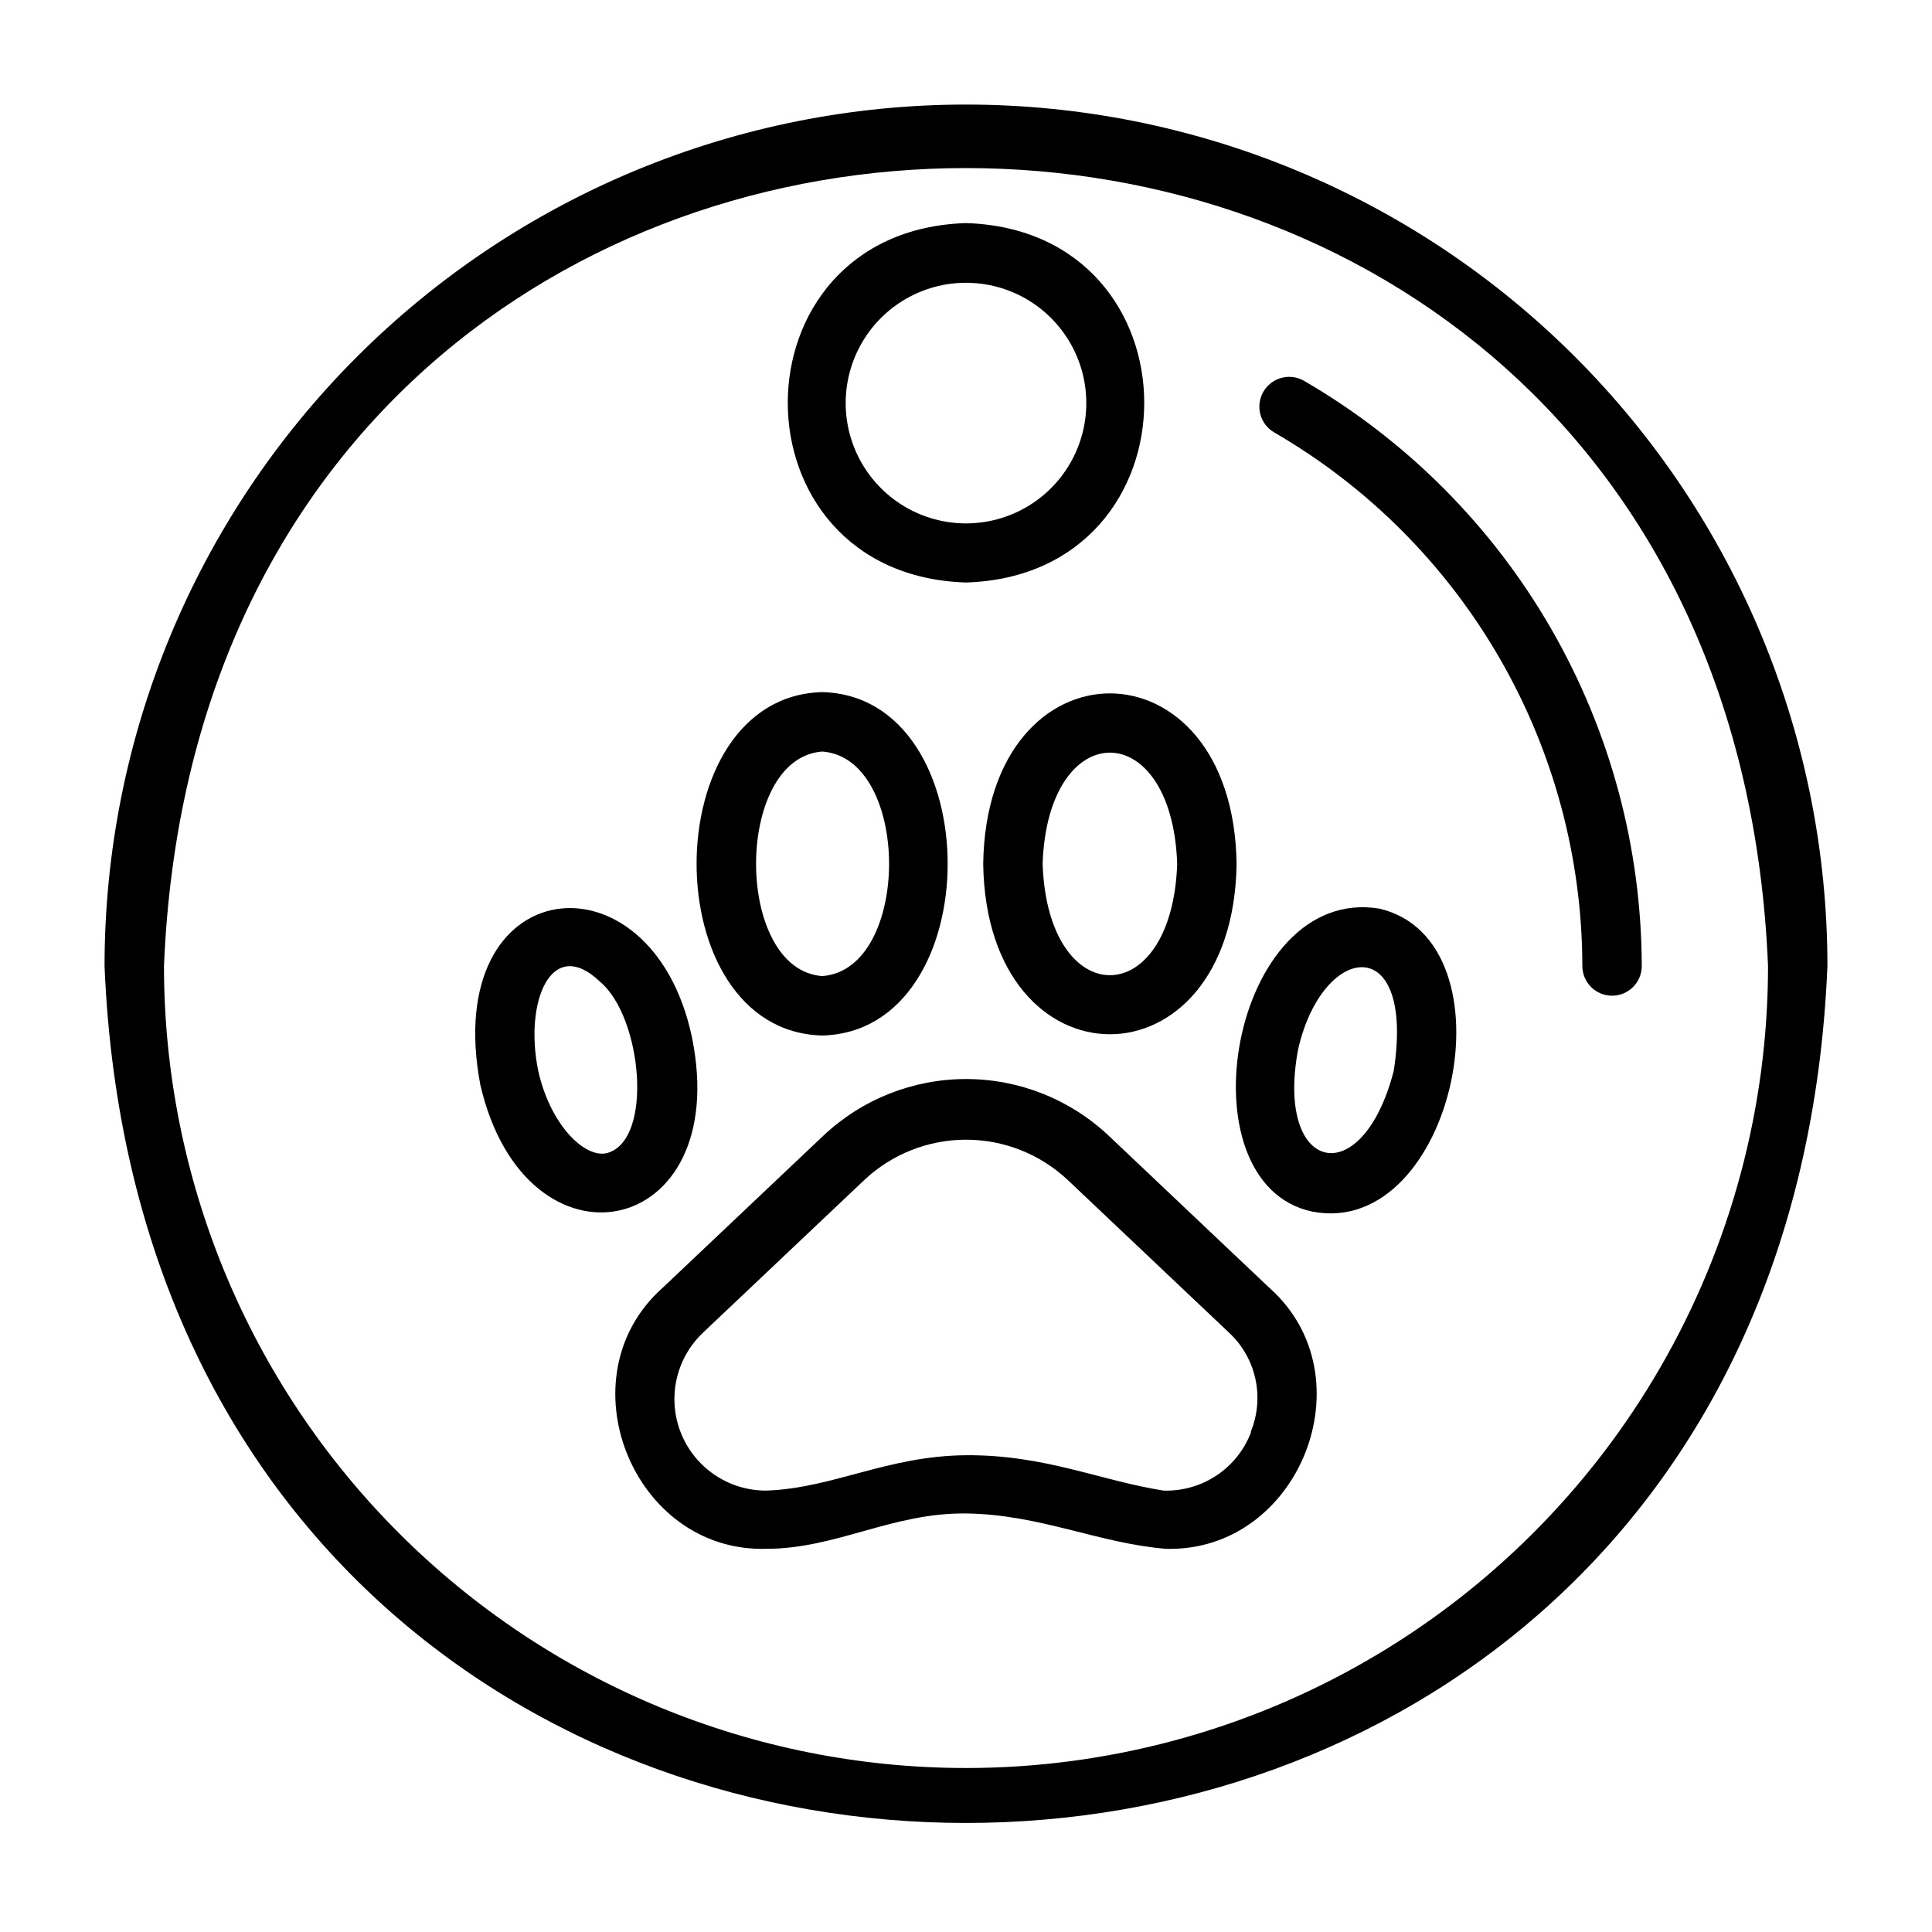
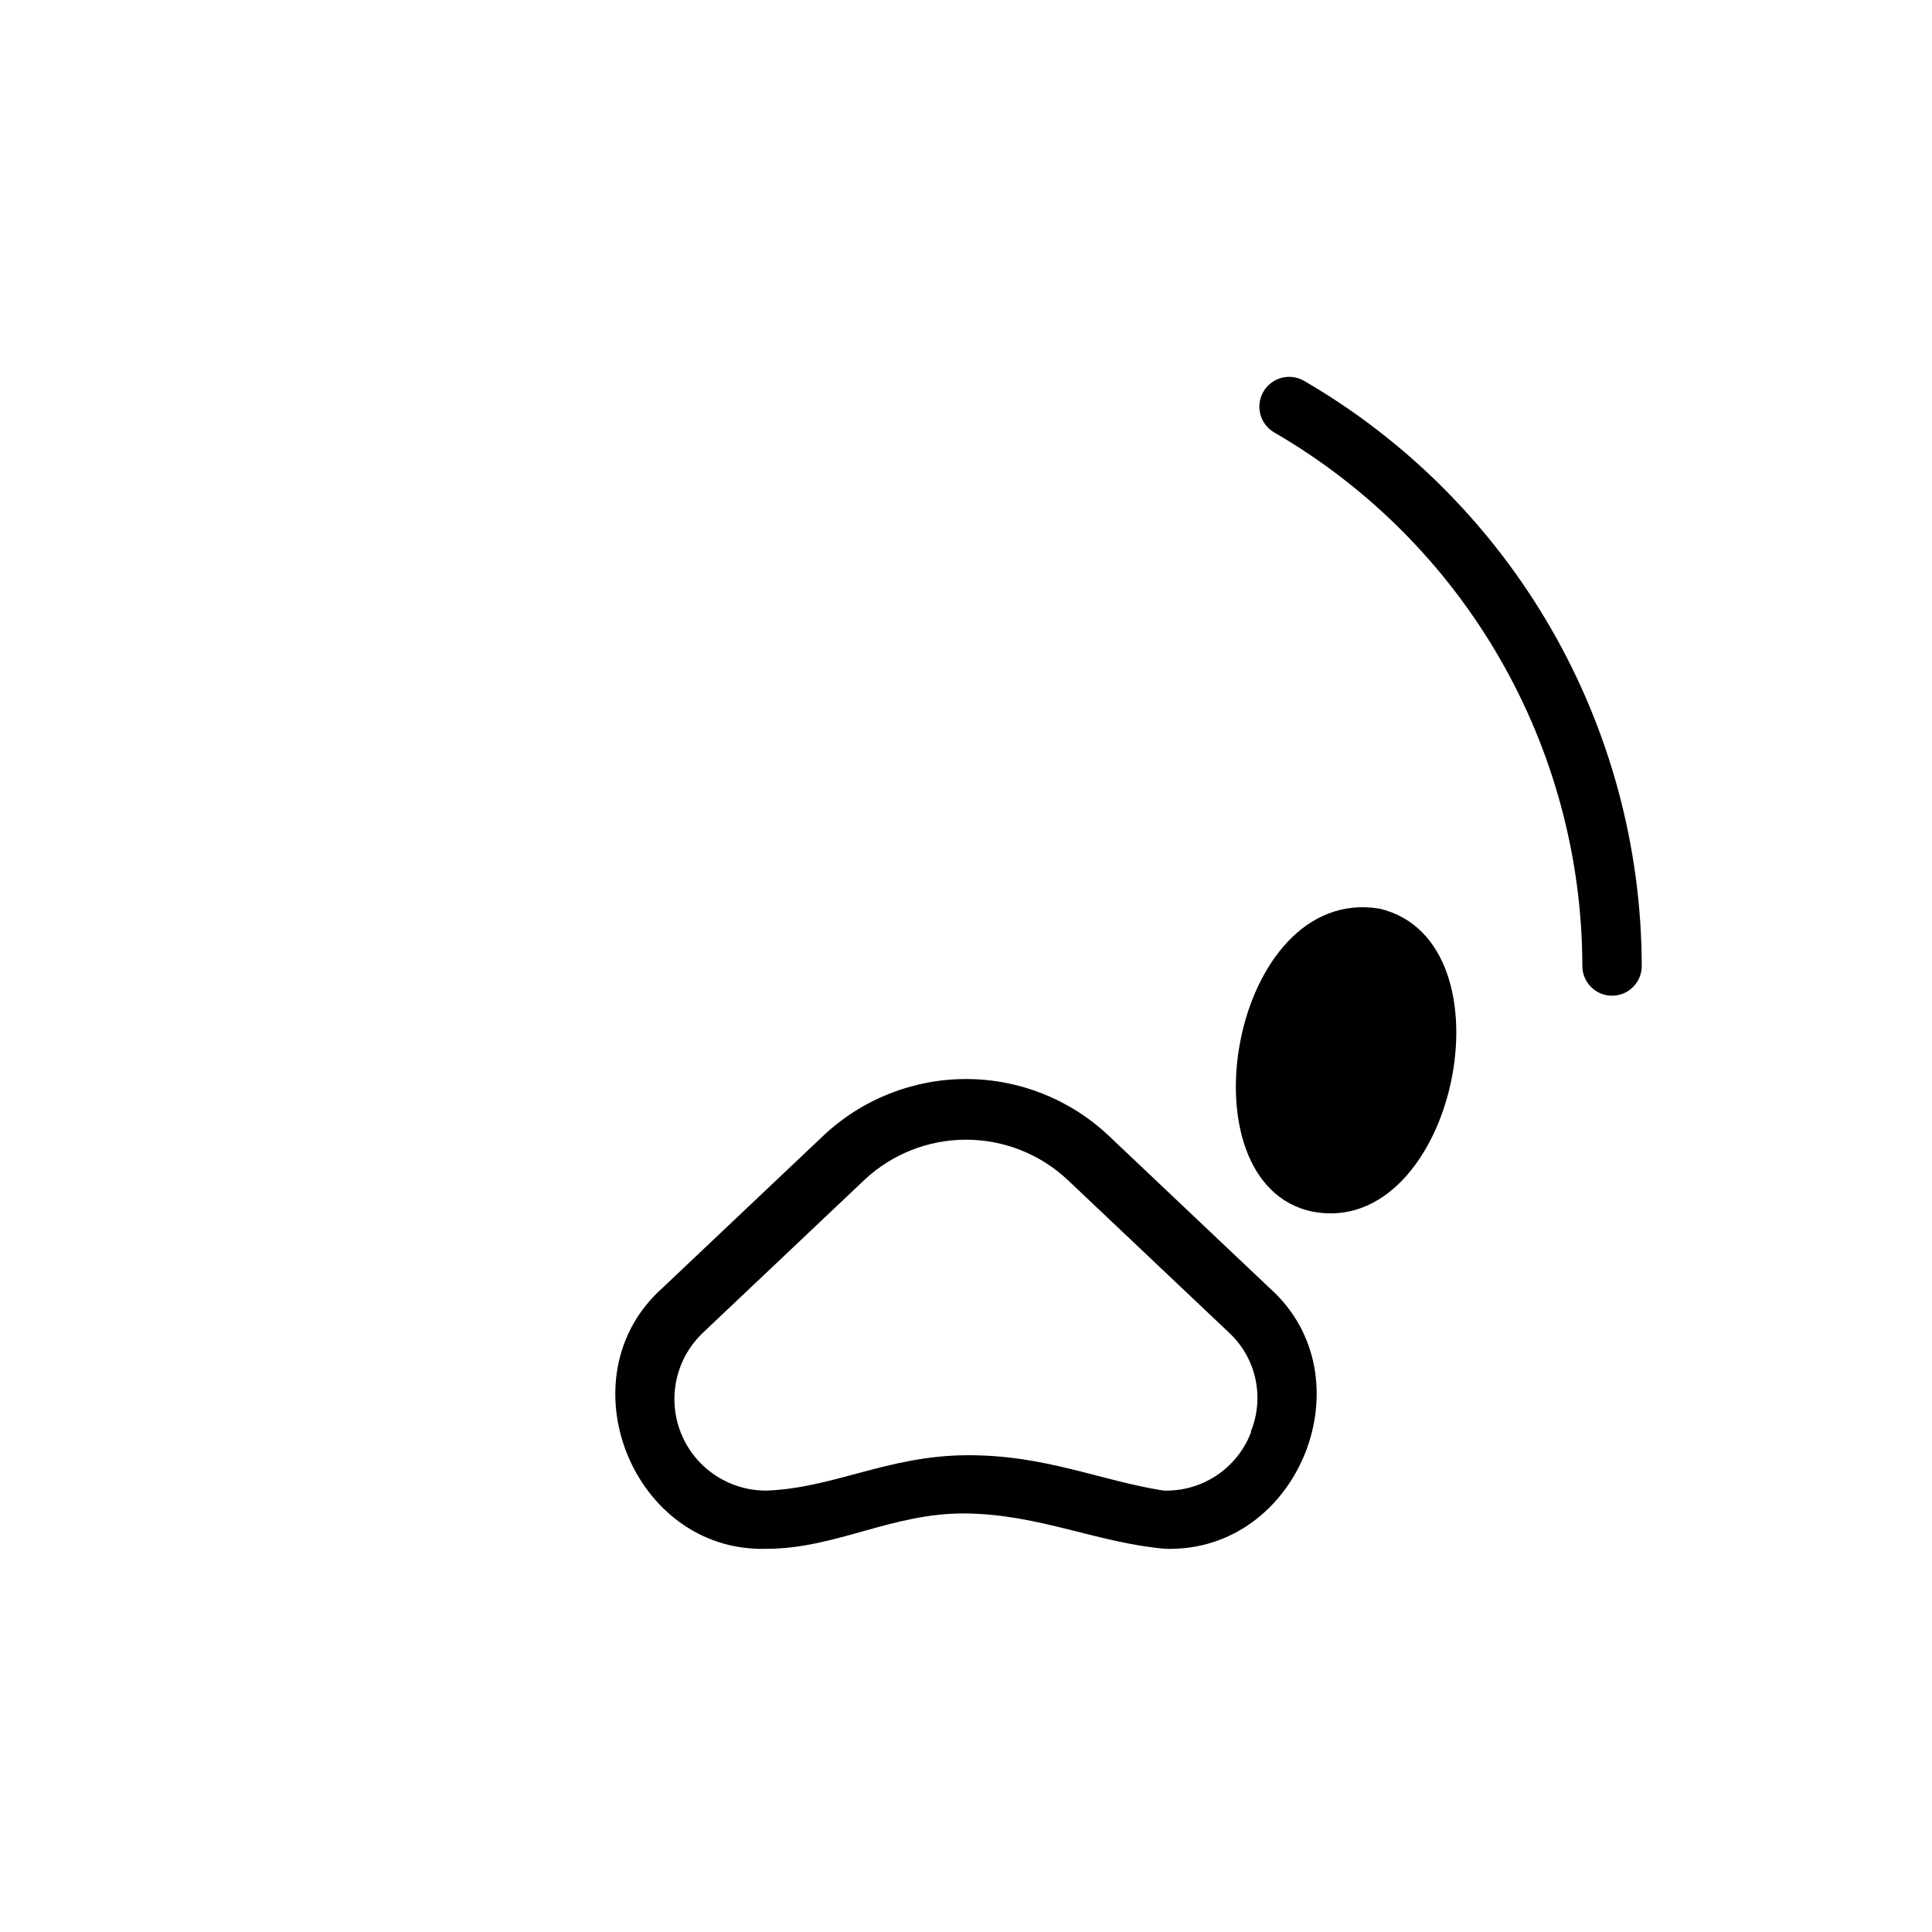
<svg xmlns="http://www.w3.org/2000/svg" fill="#000000" width="800px" height="800px" version="1.1" viewBox="144 144 512 512">
  <g>
-     <path d="m400 171.71c-60.547 0-118.61 24.051-161.43 66.863s-66.863 100.88-66.863 161.43c12.516 302.84 444.06 302.76 456.58 0 0-60.547-24.055-118.61-66.867-161.43s-100.88-66.863-161.42-66.863zm0 440.83c-56.371 0-110.43-22.395-150.29-62.254-39.859-39.859-62.254-93.922-62.254-150.29 11.652-281.98 413.44-281.9 425.09 0 0 37.309-9.82 73.961-28.477 106.27-18.652 32.312-45.484 59.145-77.797 77.797-32.309 18.656-68.961 28.477-106.27 28.477z" />
    <path d="m489.58 244.92c-3.781-2.172-8.609-0.867-10.785 2.914-2.172 3.781-0.871 8.609 2.914 10.785 24.785 14.363 45.367 34.98 59.691 59.789 14.328 24.812 21.891 52.945 21.941 81.594 0 4.348 3.523 7.871 7.871 7.871s7.871-3.523 7.871-7.871c-0.07-31.418-8.371-62.266-24.074-89.477-15.703-27.207-38.262-49.828-65.43-65.605z" />
-     <path d="m400 298.37c62.977-1.969 62.977-93.285 0-95.25-62.977 1.965-62.977 93.281 0 95.25zm0-79.43c11.391 0 21.914 6.078 27.609 15.941 5.695 9.863 5.695 22.016 0 31.883-5.695 9.863-16.219 15.941-27.609 15.941s-21.918-6.078-27.613-15.941c-5.695-9.867-5.695-22.02 0-31.883 5.695-9.863 16.223-15.941 27.613-15.941z" />
    <path d="m437.79 444.95c-10.227-9.633-23.742-14.996-37.785-14.996-14.047 0-27.562 5.363-37.789 14.996l-42.668 40.383c-26.449 23.617-7.871 70.141 27.551 69.117 18.5 0 33.379-9.605 52.898-9.367 19.523 0.234 35.031 7.871 52.898 9.367 35.426 1.023 54.004-45.578 27.551-69.117zm37.707 78.719c-1.793 4.641-4.981 8.609-9.129 11.359-4.144 2.75-9.043 4.144-14.016 3.992-16.926-2.676-31.488-9.523-52.348-9.367s-35.188 8.738-52.898 9.367h-0.004c-6.539 0.035-12.816-2.574-17.406-7.234s-7.102-10.973-6.965-17.512c0.133-6.539 2.906-12.746 7.684-17.211l42.668-40.383v-0.004c7.293-6.84 16.918-10.645 26.922-10.645 10 0 19.625 3.805 26.922 10.645l42.668 40.383-0.004 0.004c3.551 3.254 6.016 7.519 7.07 12.219s0.648 9.609-1.164 14.07z" />
-     <path d="m509.58 384.8c-39.359-6.453-52.98 72.895-17.789 80.293 37.703 7.246 54.234-71.711 17.789-80.293zm3.777 42.98c-8.344 32.355-31.488 27.238-25.348-5.668 6.453-28.418 31.094-31.566 25.348 5.668z" />
-     <path d="m404.56 372.92c0.867 60.223 66.281 60.223 67.148 0-0.863-60.219-66.281-60.219-67.148 0zm51.406 0c-1.34 39.359-34.32 39.359-35.66 0 1.34-39.281 34.32-39.281 35.66 0z" />
-     <path d="m327.34 418.73c-10.707-50.223-66.754-44.082-56.051 12.754 12.047 52.031 67.148 41.09 56.051-12.754zm-40.699 9.051c-3.777-18.262 3.465-35.977 16.375-23.617 11.18 9.367 14.25 42.117 1.812 45.422-5.984 1.418-15.039-7.633-18.188-21.805z" />
-     <path d="m361.9 418.42c44.32-1.102 44.32-89.898 0-91-44.398 1.102-44.398 89.898 0 91zm0-75.258c23.617 1.73 23.617 57.781 0 59.512-23.379-1.73-23.379-57.777 0-59.508z" />
+     <path d="m509.58 384.8c-39.359-6.453-52.98 72.895-17.789 80.293 37.703 7.246 54.234-71.711 17.789-80.293zm3.777 42.98z" />
  </g>
</svg>